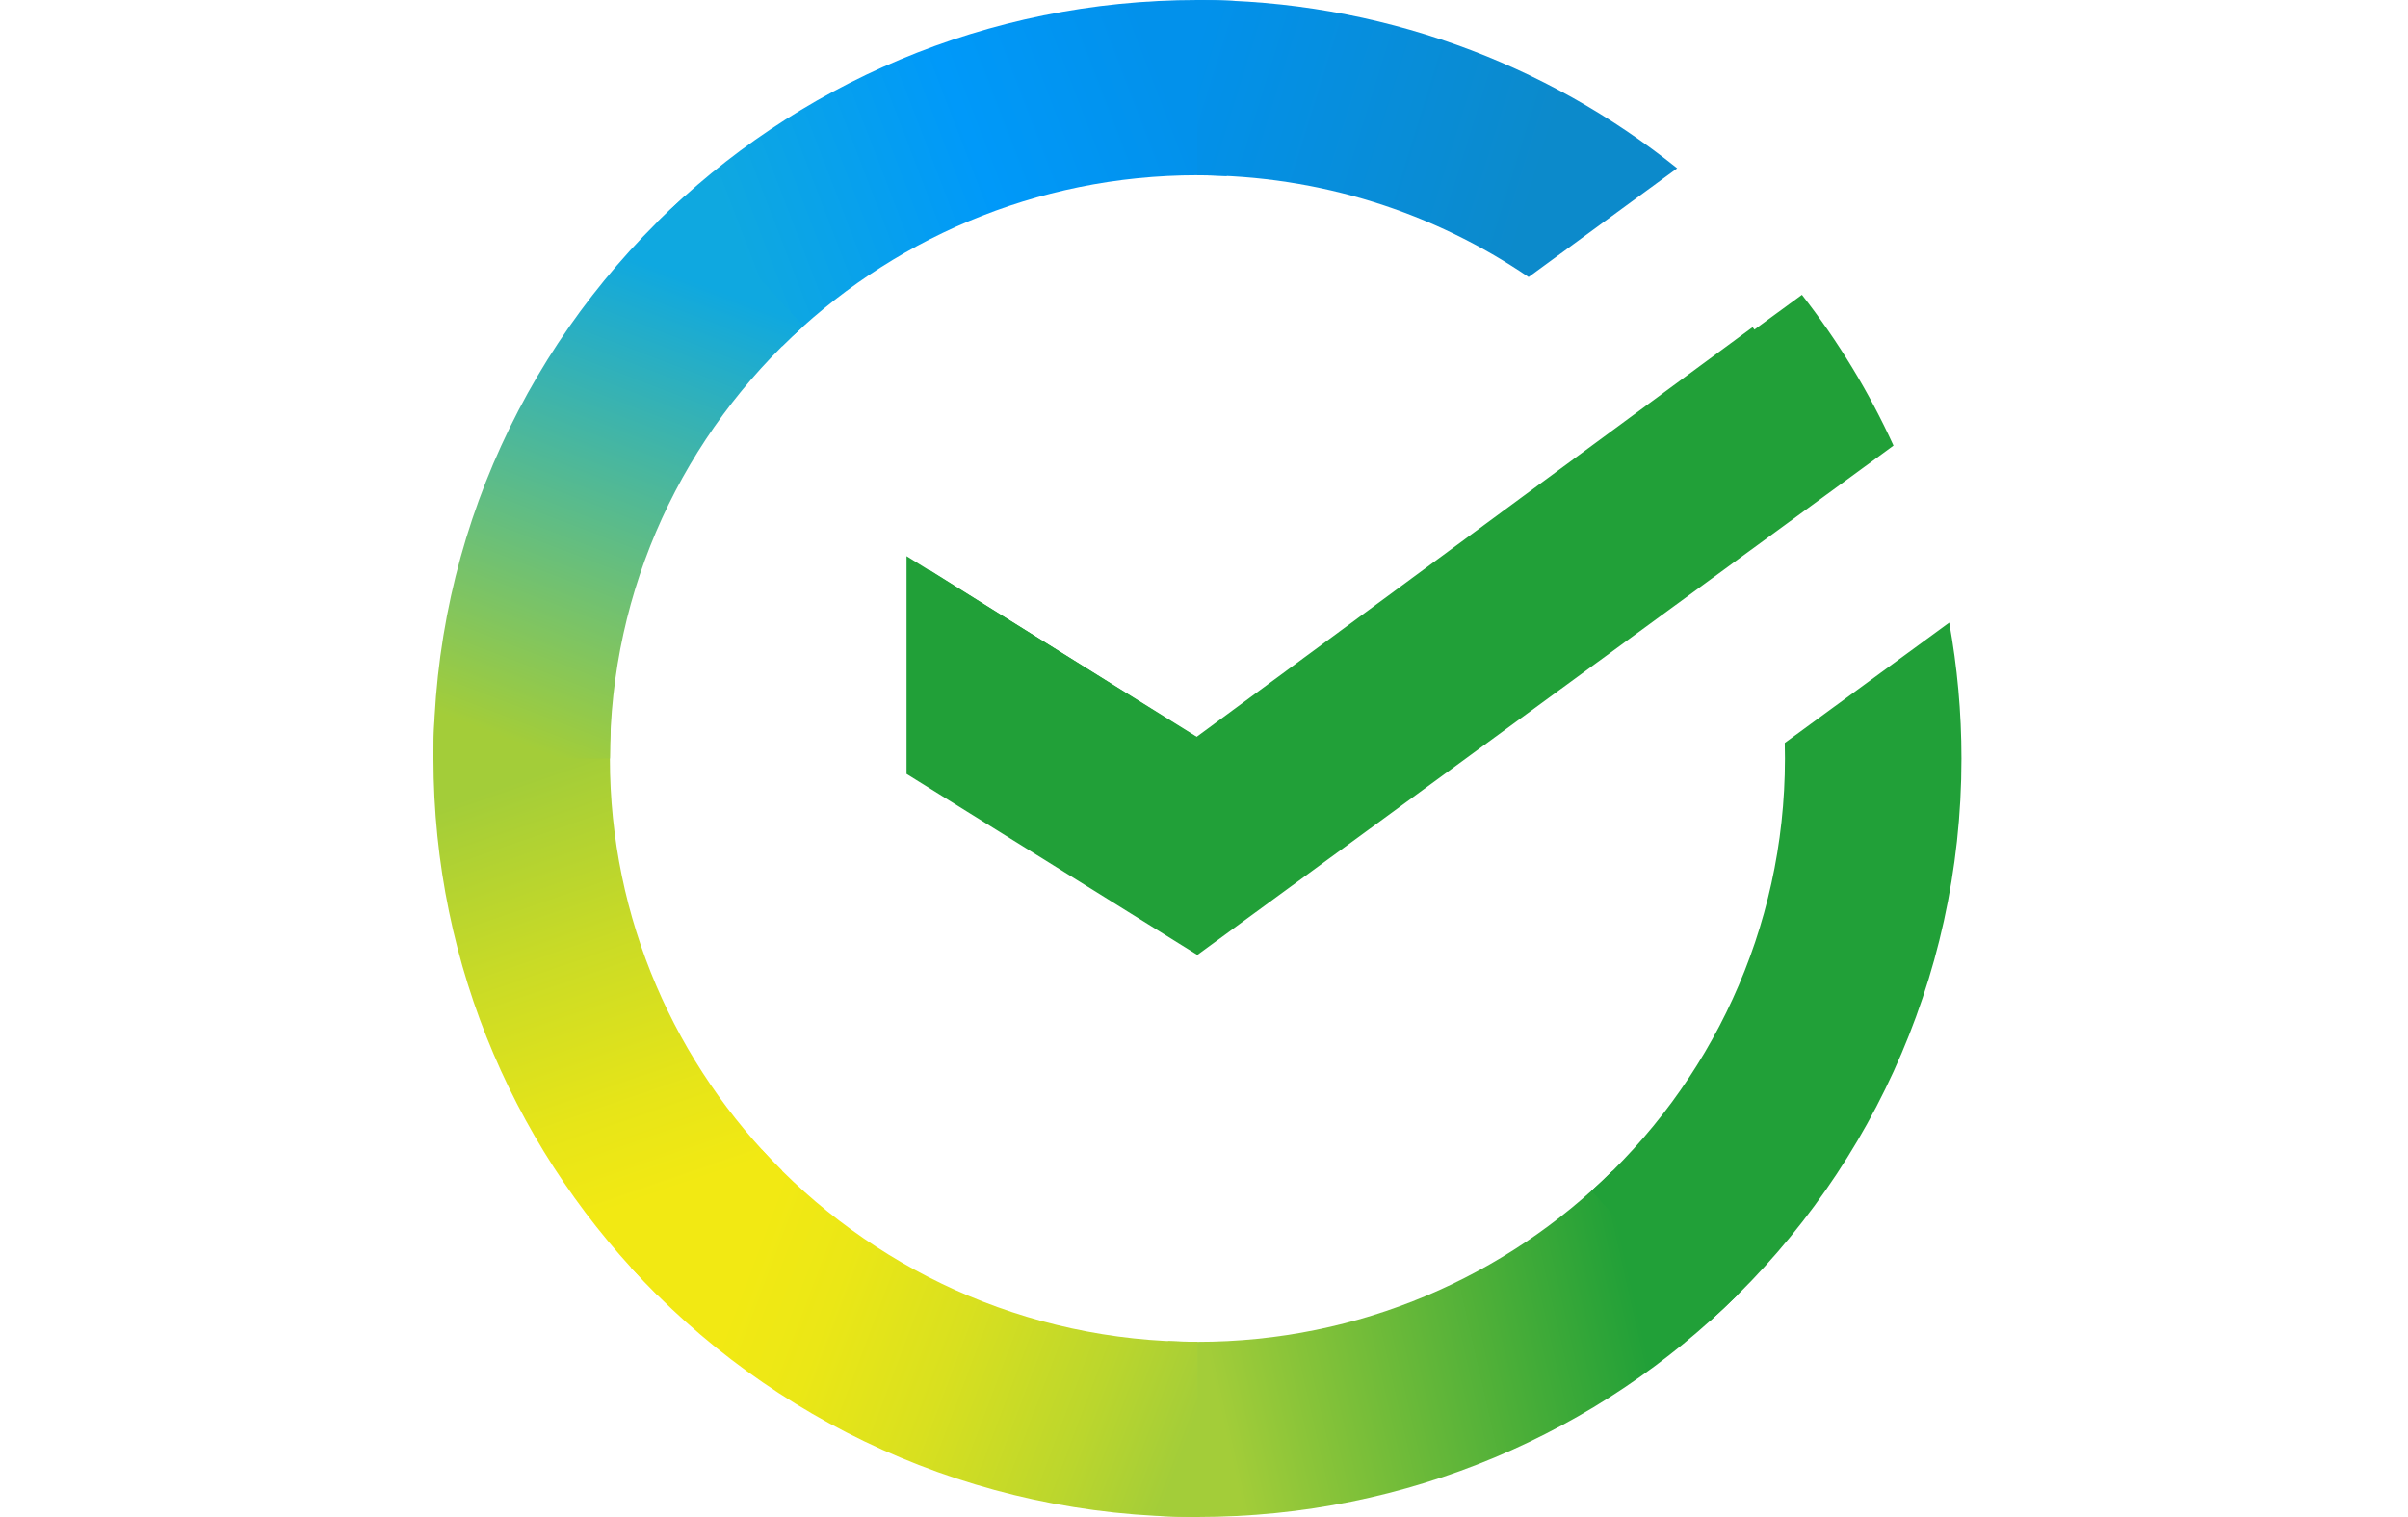
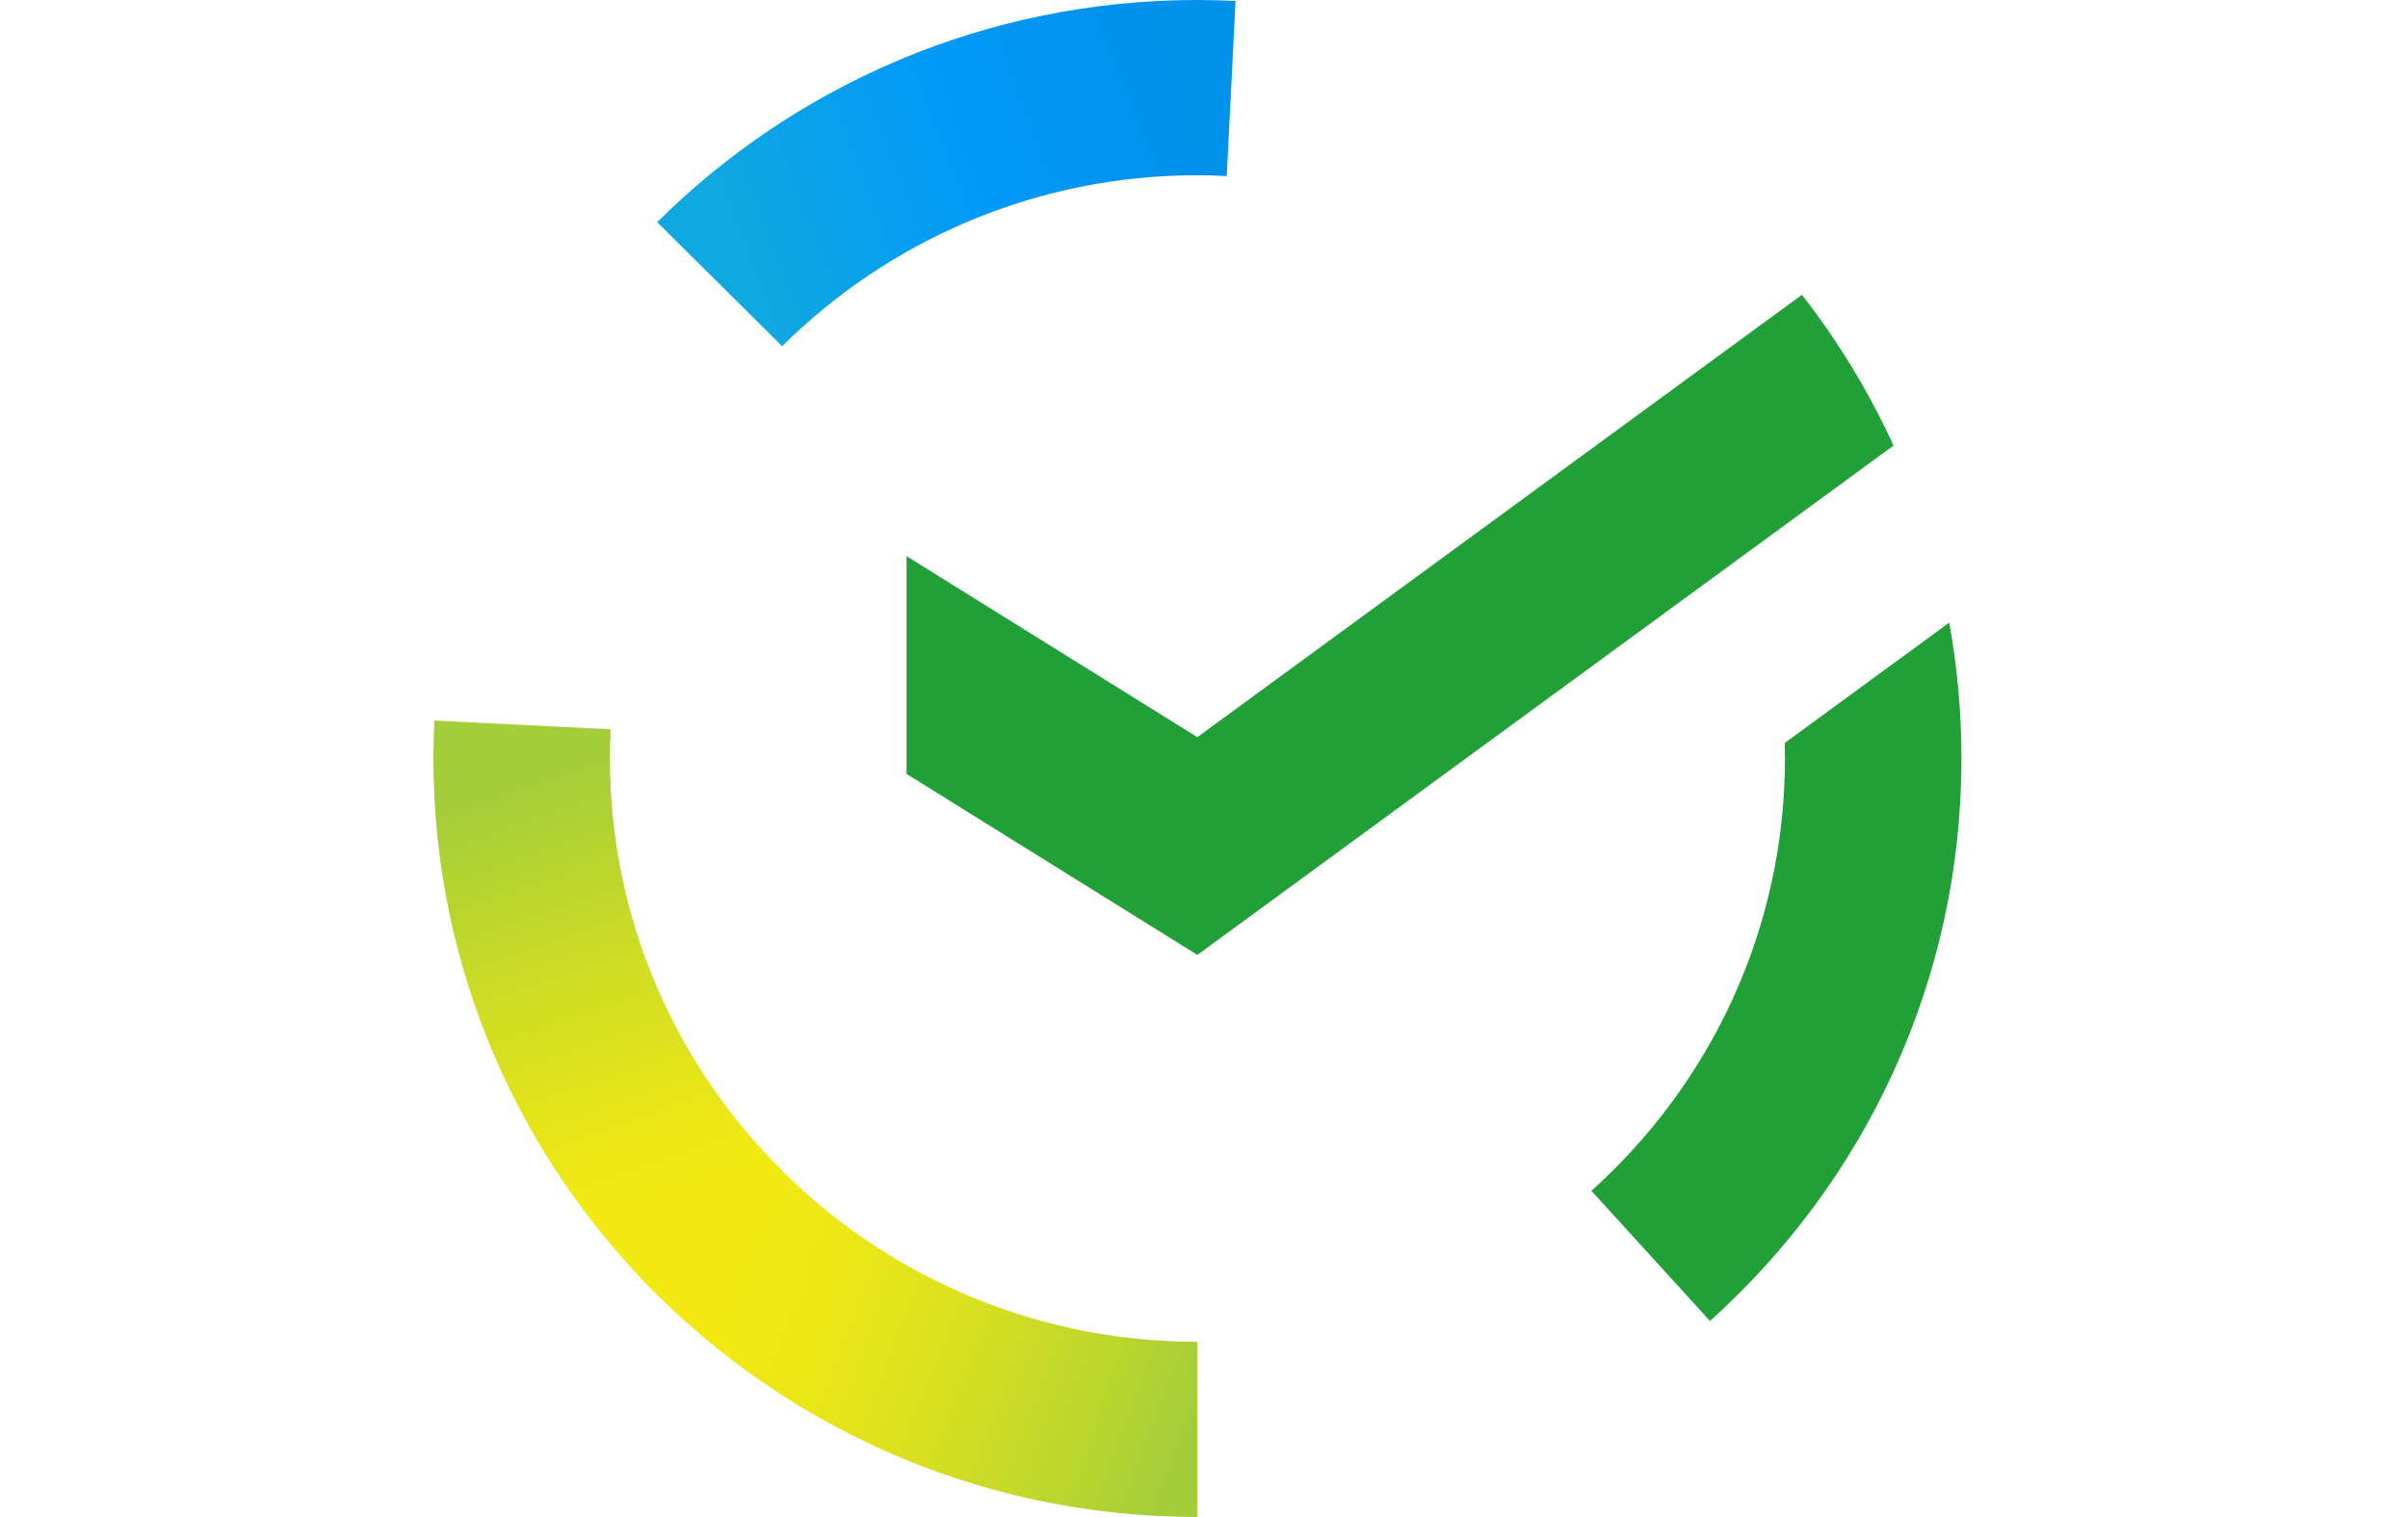
<svg xmlns="http://www.w3.org/2000/svg" width="100" height="63" viewBox="0 0 100 63" fill="none">
  <rect width="100" height="63" fill="white" />
-   <path d="M72.783 13.586C74.17 15.379 75.344 17.326 76.28 19.39L49.678 38.998L38.559 32.027V23.646L49.678 30.612L72.783 13.586Z" fill="#21A038" />
-   <path d="M49.728 55.725C49.318 55.725 48.913 55.714 48.508 55.694L48.142 62.96C48.668 62.985 49.197 63 49.728 63C58.49 63 66.422 59.475 72.162 53.773L66.972 48.621C62.554 53.007 56.455 55.725 49.728 55.725Z" fill="url(#paint0_linear)" />
  <path d="M25.328 31.499C25.328 31.093 25.338 30.691 25.359 30.288L18.04 29.925C18.015 30.447 18 30.972 18 31.499C18 40.198 21.55 48.073 27.293 53.773L32.483 48.62C28.064 44.234 25.328 38.178 25.328 31.499Z" fill="url(#paint1_linear)" />
  <path d="M49.722 55.724C42.559 55.724 36.106 52.643 31.638 47.744L26.196 52.632C32.002 58.999 40.392 62.999 49.722 62.999V55.724Z" fill="url(#paint2_linear)" />
  <path d="M81.456 31.5C81.456 29.574 81.281 27.687 80.948 25.857L74.118 30.854C74.124 31.069 74.126 31.283 74.126 31.5C74.126 38.612 71.023 45.018 66.088 49.454L71.012 54.858C77.426 49.096 81.456 40.766 81.456 31.5Z" fill="#21A038" />
  <path d="M49.725 7.277C50.135 7.277 50.54 7.292 50.945 7.311L51.31 0.04C50.785 0.015 50.256 0 49.725 0C40.964 0 33.031 3.525 27.291 9.226L32.481 14.379C36.899 9.993 43 7.277 49.725 7.277Z" fill="url(#paint3_linear)" />
  <path d="M74.831 12.243C76.331 14.165 77.611 16.264 78.634 18.505L49.724 39.657L37.647 32.14V23.097L49.724 30.614L74.831 12.243Z" fill="#21A038" />
-   <path d="M33.365 13.545L28.441 8.142C22.029 13.905 18 22.235 18 31.499H25.33C25.328 24.386 28.431 17.981 33.365 13.545Z" fill="url(#paint4_linear)" />
-   <path d="M63.48 11.505L69.65 6.989C64.204 2.62 57.273 0 49.725 0V7.277C54.825 7.277 59.562 8.838 63.48 11.505Z" fill="url(#paint5_linear)" />
  <defs>
    <linearGradient id="paint0_linear" x1="47.66" y1="58.611" x2="70.968" y2="53.305" gradientUnits="userSpaceOnUse">
      <stop offset="0.123" stop-color="#A3CD39" />
      <stop offset="0.285" stop-color="#86C339" />
      <stop offset="0.869" stop-color="#21A038" />
    </linearGradient>
    <linearGradient id="paint1_linear" x1="28.774" y1="52.863" x2="20.868" y2="29.845" gradientUnits="userSpaceOnUse">
      <stop offset="0.144" stop-color="#F2E913" />
      <stop offset="0.304" stop-color="#E7E518" />
      <stop offset="0.582" stop-color="#CADB26" />
      <stop offset="0.891" stop-color="#A3CD39" />
    </linearGradient>
    <linearGradient id="paint2_linear" x1="28.034" y1="51.748" x2="49.703" y2="59.903" gradientUnits="userSpaceOnUse">
      <stop offset="0.132" stop-color="#F2E913" />
      <stop offset="0.298" stop-color="#EBE716" />
      <stop offset="0.531" stop-color="#D9E01F" />
      <stop offset="0.802" stop-color="#BBD62D" />
      <stop offset="0.983" stop-color="#A3CD39" />
    </linearGradient>
    <linearGradient id="paint3_linear" x1="29.384" y1="10.515" x2="49.973" y2="2.612" gradientUnits="userSpaceOnUse">
      <stop offset="0.059" stop-color="#0FA8E0" />
      <stop offset="0.538" stop-color="#0099F9" />
      <stop offset="0.923" stop-color="#0291EB" />
    </linearGradient>
    <linearGradient id="paint4_linear" x1="20.728" y1="32.382" x2="29.333" y2="9.836" gradientUnits="userSpaceOnUse">
      <stop offset="0.07" stop-color="#A3CD39" />
      <stop offset="0.26" stop-color="#81C55F" />
      <stop offset="0.922" stop-color="#0FA8E0" />
    </linearGradient>
    <linearGradient id="paint5_linear" x1="48.192" y1="2.44" x2="68.109" y2="8.629" gradientUnits="userSpaceOnUse">
      <stop offset="0.057" stop-color="#0291EB" />
      <stop offset="0.79" stop-color="#0C8ACB" />
    </linearGradient>
  </defs>
</svg>